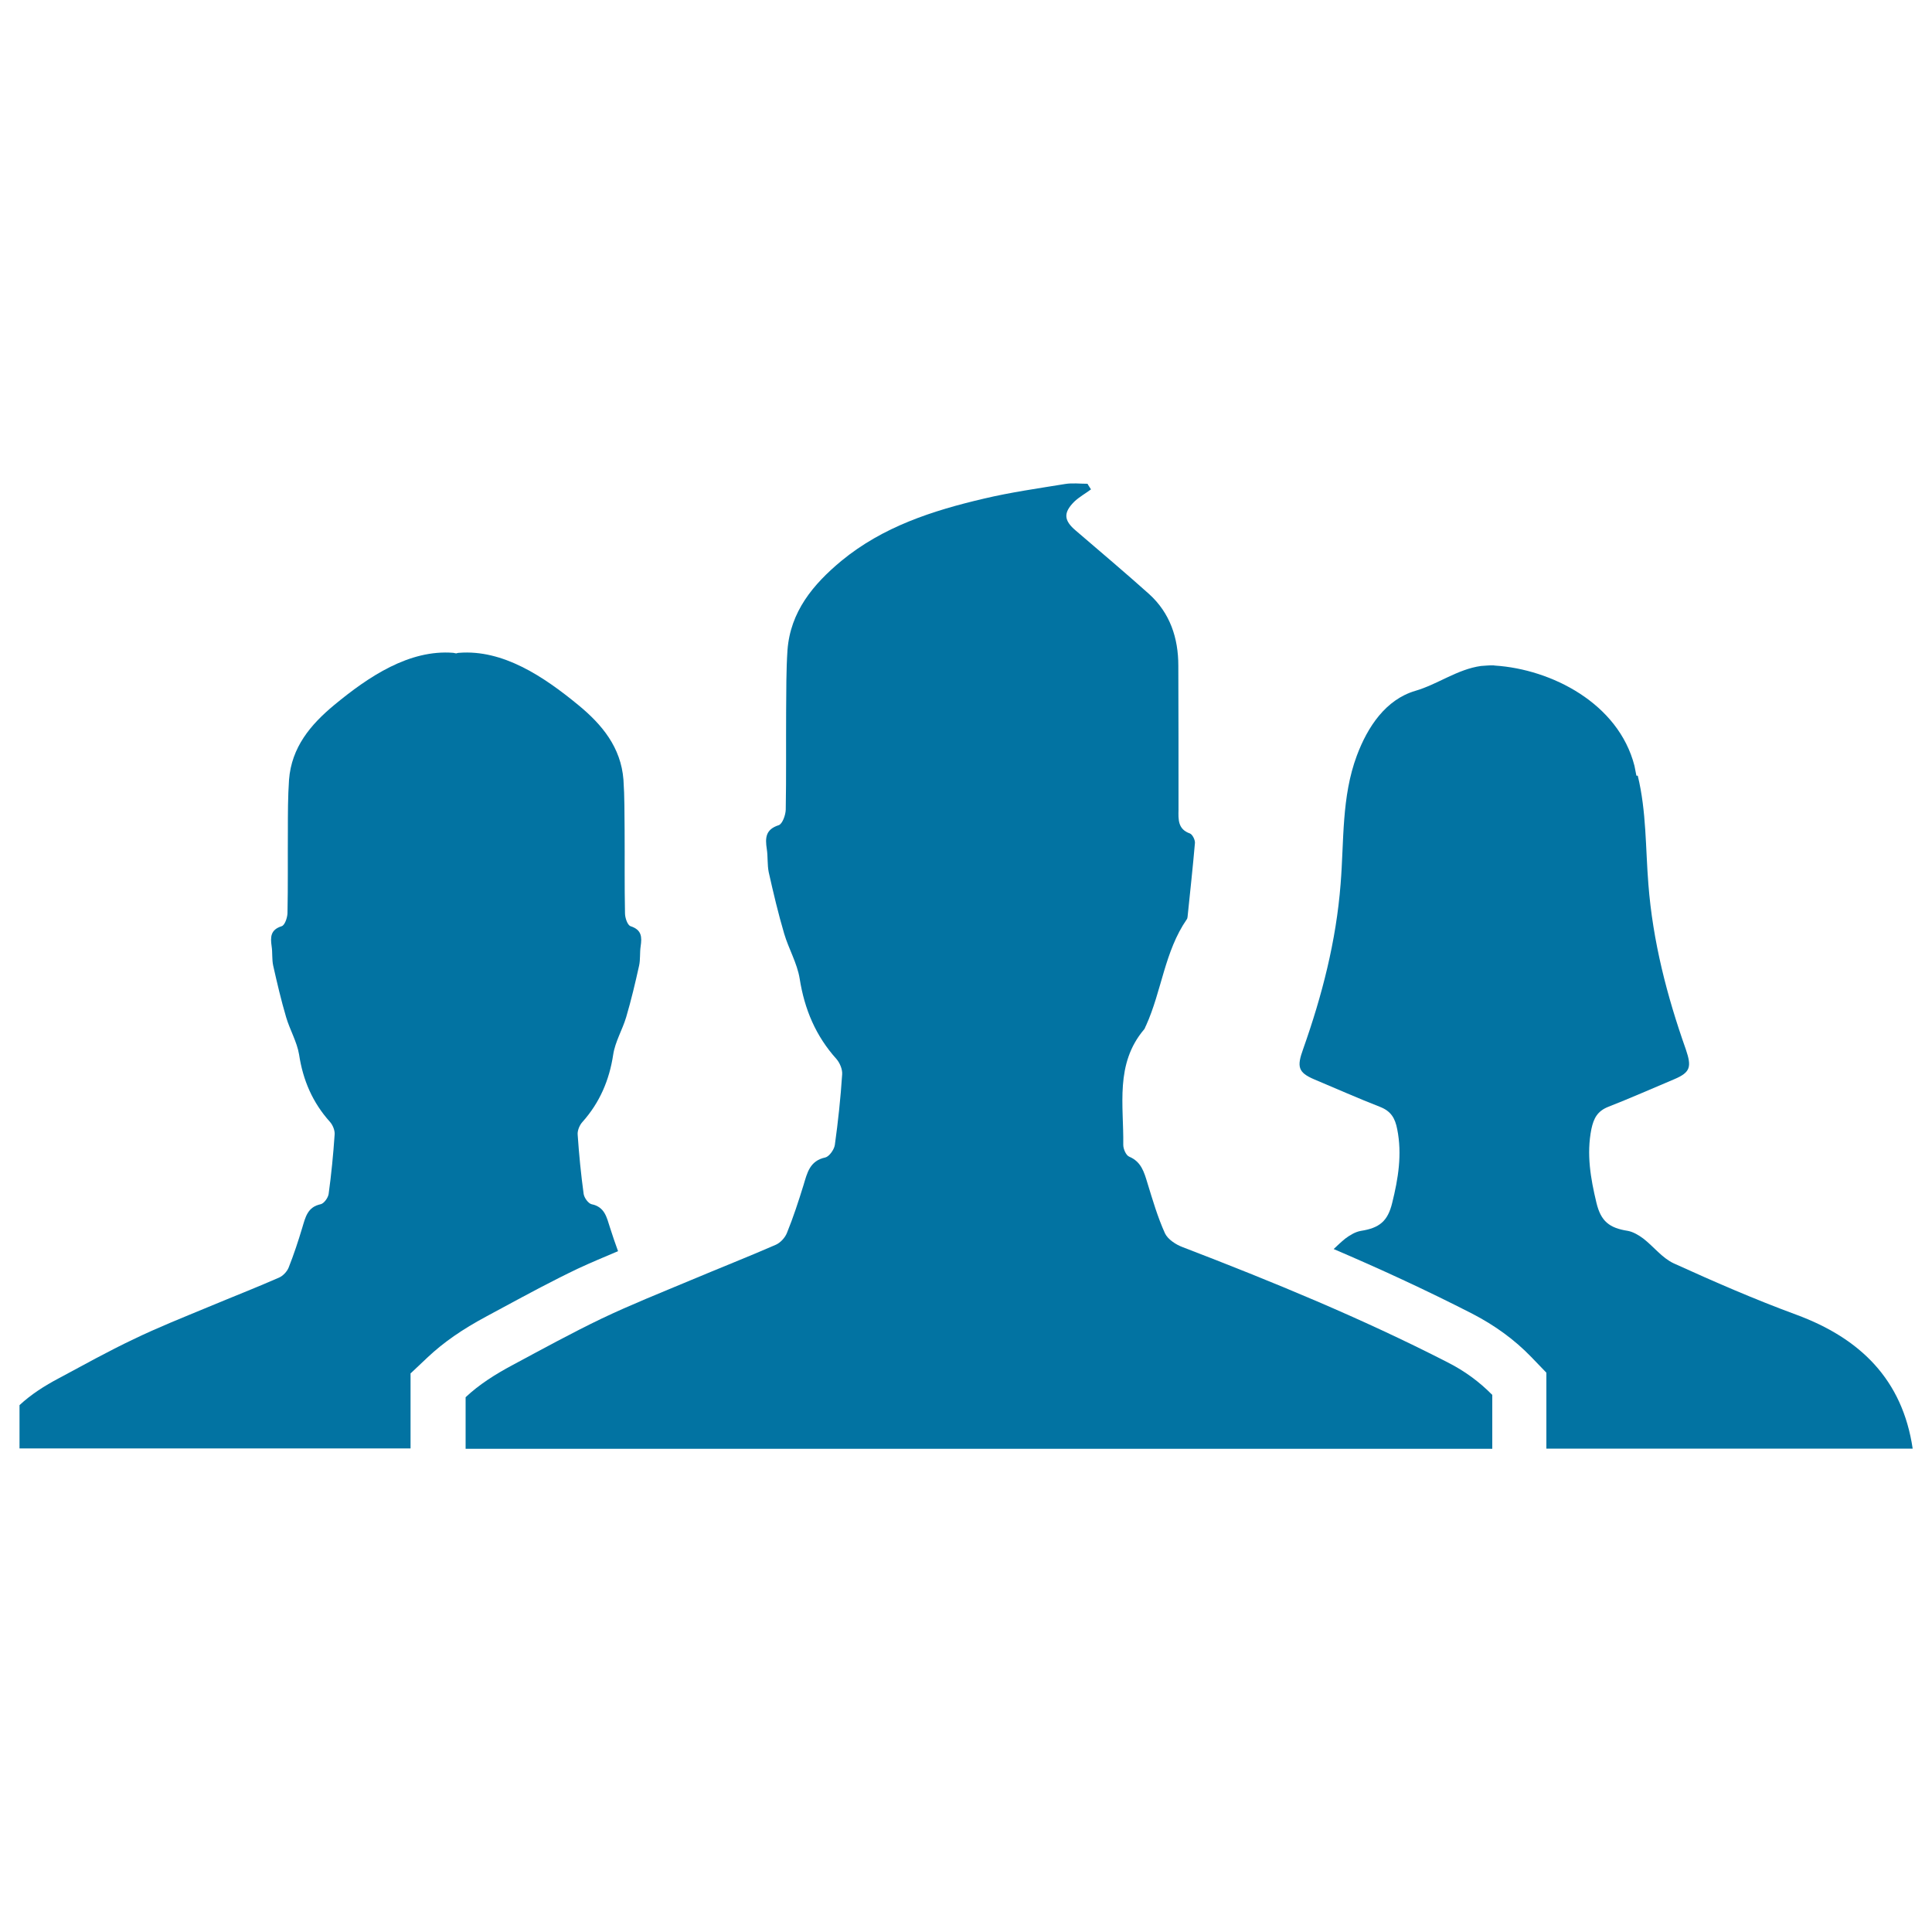
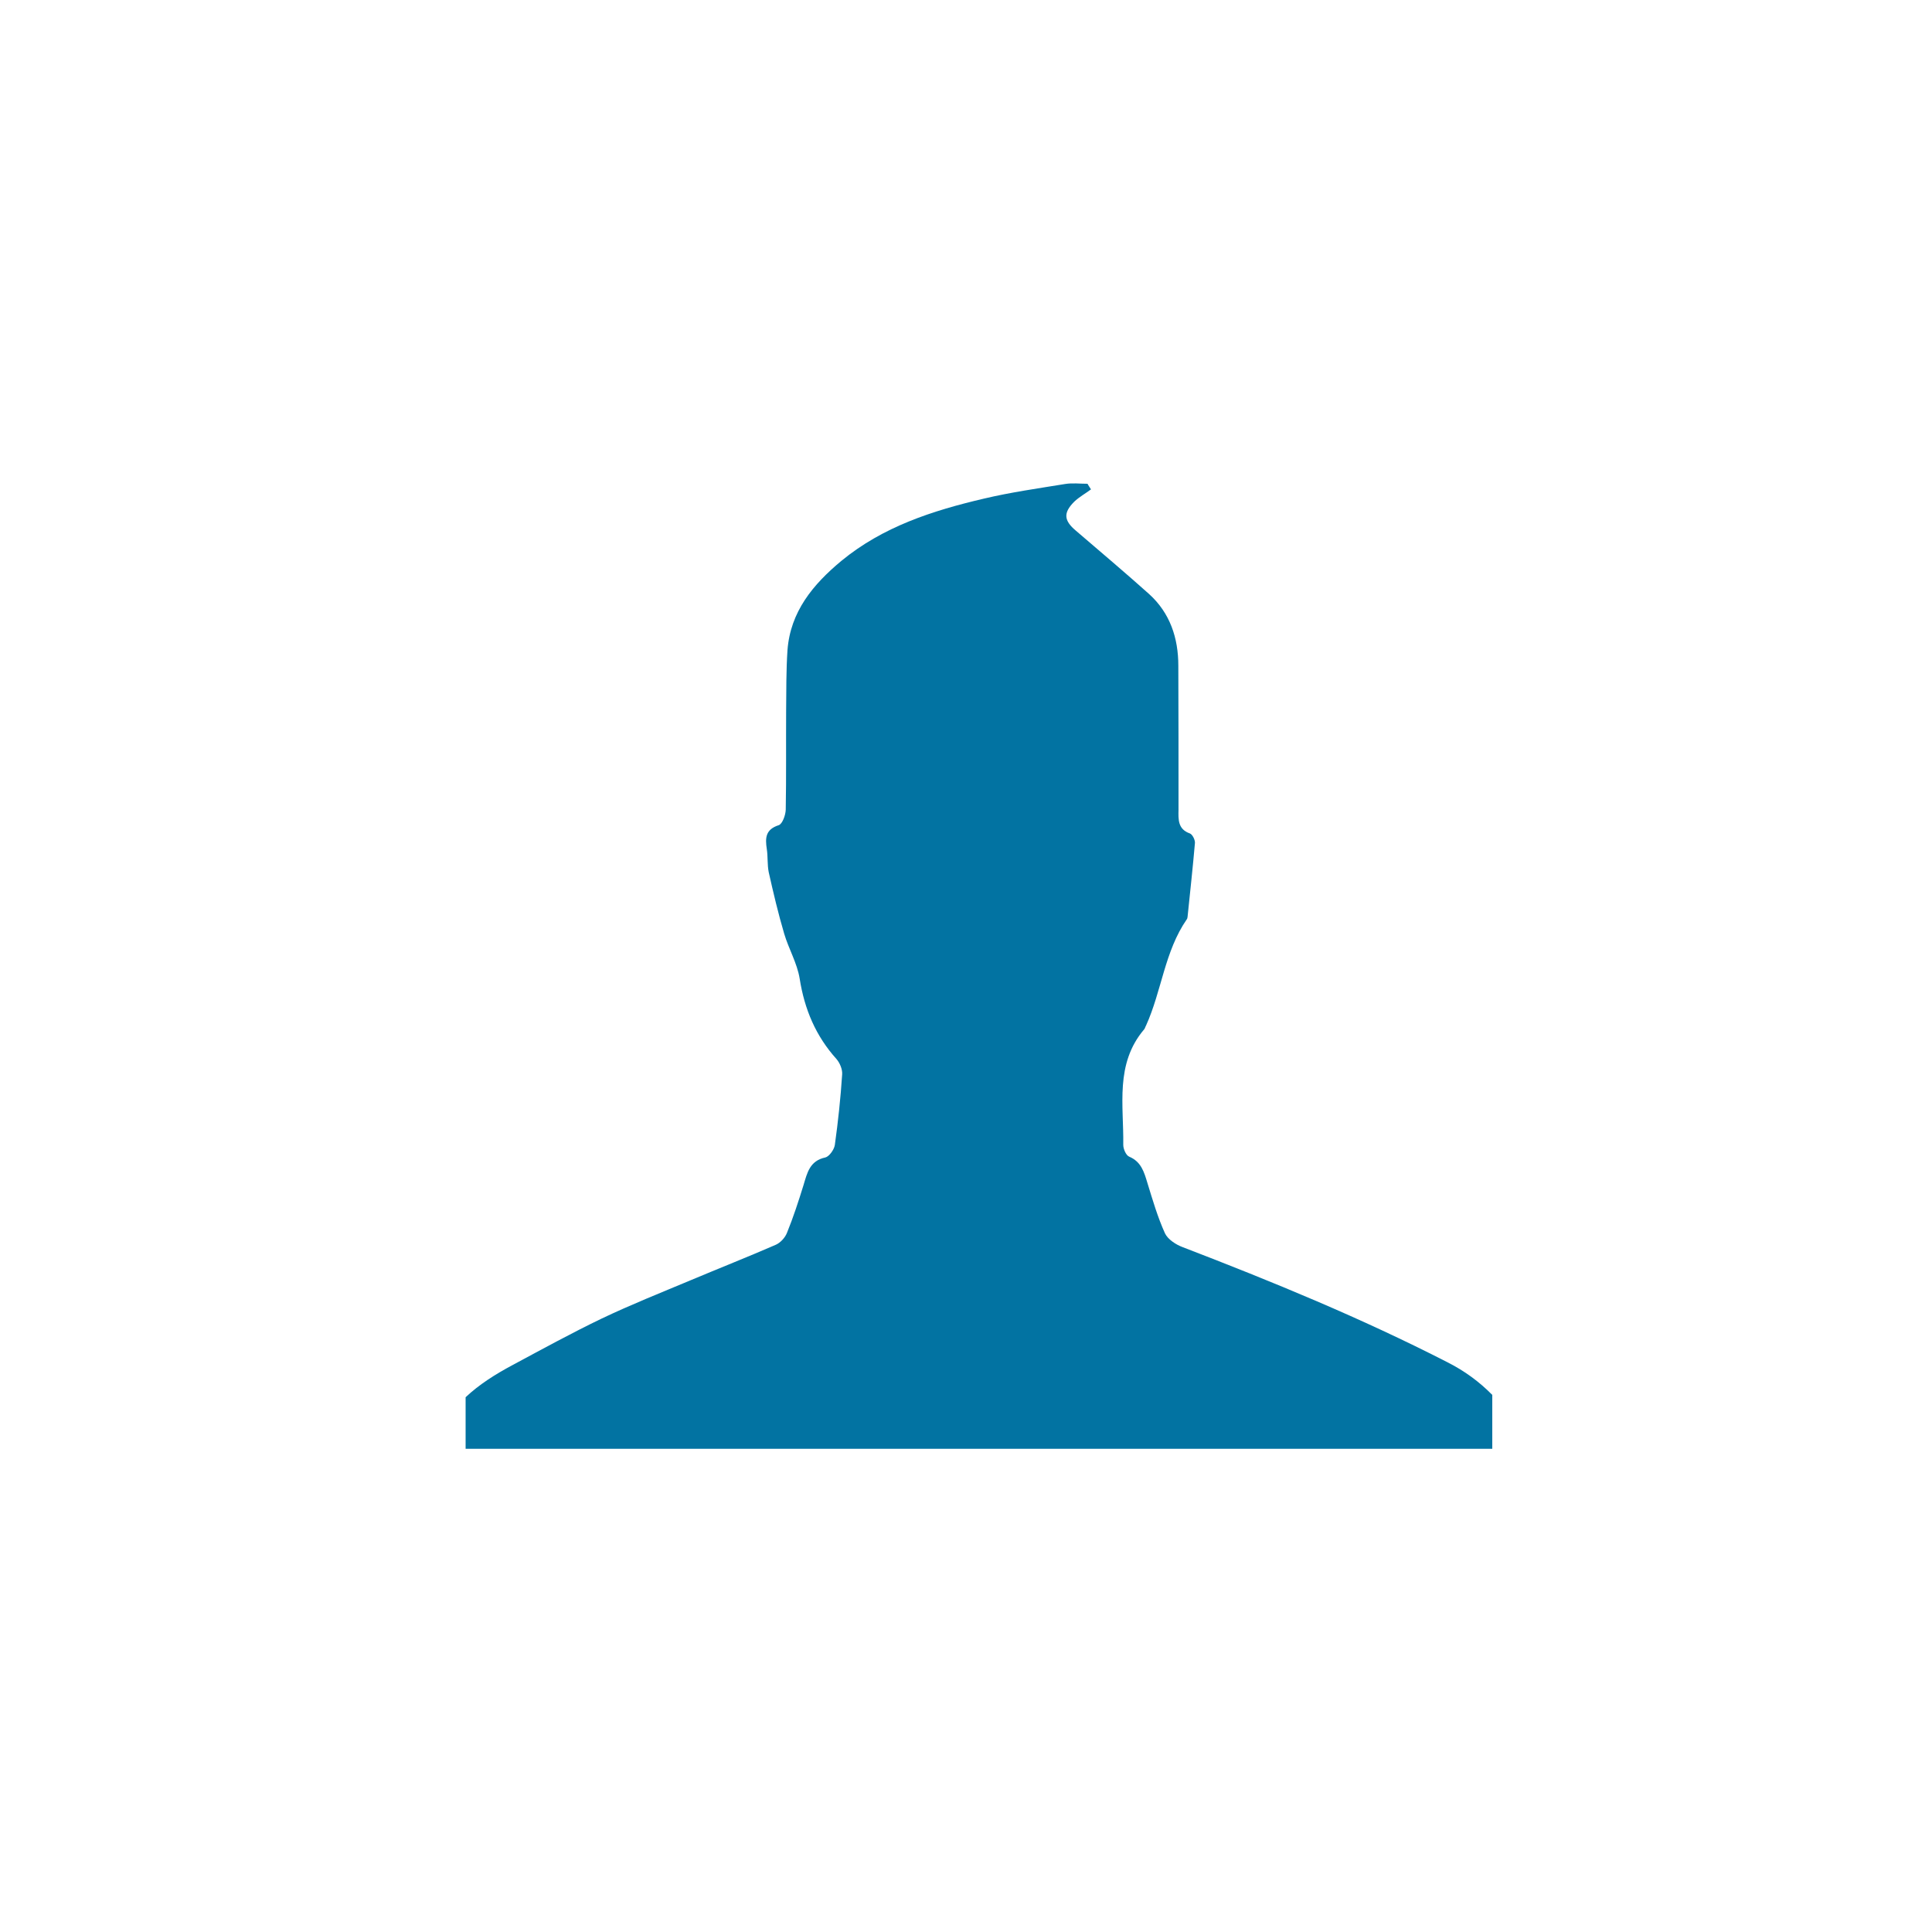
<svg xmlns="http://www.w3.org/2000/svg" viewBox="0 0 1000 1000" style="fill:#0273a2">
  <title>Facebook Group SVG icon</title>
  <g>
    <g>
      <g>
-         <path d="M680.3,558.7c11.4,4.8,22.7,9.8,34.2,14.3c5.5,2.2,7.6,5.8,8.7,11.5c2.6,13,0.5,25.6-2.6,38.1c-2.3,9.5-6.6,13-16.2,14.5c-2.9,0.5-5.7,2.2-8.1,4c-2.1,1.7-4.1,3.6-6,5.4c23.4,10,47.6,21.1,71.8,33.5c11.6,6,21.8,13.4,30.4,22.3l7.9,8.2v39.3c63.2,0,126.4,0,189.6,0c-5.3-35.8-27.2-57.1-60.2-69.3c-21.5-7.9-42.6-17.1-63.5-26.6c-6-2.8-10.4-8.7-15.7-12.8c-2.4-1.8-5.3-3.5-8-4c-9.7-1.5-14-5-16.3-14.6c-3-12.5-5.2-25.1-2.6-38.1c1.2-5.7,3.2-9.3,8.7-11.5c11.5-4.5,22.8-9.5,34.2-14.3c8.5-3.6,9-6.5,6-15.4c-9.8-27.7-17.1-55.9-19.4-85.5c-1.5-18.7-1-37.8-5.5-56.2h-0.7c-0.4-1.7-0.6-3.4-1-5.1c-8.3-32.4-43-50-72.2-51.9c-0.3,0-0.5-0.1-0.7-0.1c-2.2-0.1-4.4,0.2-6.5,0.3c-12.3,1.7-22.4,9.5-34.1,12.9c-15.2,4.5-24.6,18.5-30.2,33.5c-8,21.4-6.6,44.3-8.4,66.4c-2.3,29.6-9.6,57.8-19.4,85.5C671.2,552.1,671.8,555.1,680.3,558.7z" />
-         <path d="M212.6,710.8l8.9-8.4c8.1-7.6,17.7-14.3,30.4-21.1l8.9-4.8c12.6-6.8,25.2-13.6,38.2-19.8c6.8-3.2,13.9-6.1,20.9-9.1c-1.5-4.1-2.9-8.2-4.2-12.3c-1.7-5.3-2.7-10.6-9.5-12c-1.7-0.4-3.8-3.3-4.1-5.3c-1.4-10.2-2.4-20.4-3.1-30.7c-0.2-2.1,1-5,2.5-6.6c8.9-10,13.9-21.6,15.9-34.9c1-6.6,4.8-12.9,6.7-19.3c2.6-8.8,4.7-17.7,6.7-26.7c0.7-3.2,0.3-6.7,0.8-10c0.7-4.8,0.6-8.5-5.2-10.4c-1.6-0.5-2.9-4.3-2.9-6.7c-0.3-14.3-0.1-28.6-0.2-42.8c-0.1-8.7,0-17.6-0.6-26.3c-1.3-16.8-11.1-28.6-23.4-38.7c-18-14.8-39-28.8-61.7-27c-0.6,0-1,0.2-1.5,0.3c-0.5-0.1-1-0.2-1.5-0.3c-22.7-1.8-43.7,12.2-61.6,27c-12.3,10.2-22.1,21.9-23.4,38.7c-0.6,8.7-0.6,17.6-0.6,26.3c-0.1,14.3,0.1,28.6-0.2,42.8c-0.1,2.4-1.4,6.2-3,6.7c-5.8,1.8-5.9,5.6-5.2,10.4c0.5,3.3,0.1,6.8,0.8,10c2,8.9,4.1,17.9,6.7,26.7c1.9,6.5,5.6,12.7,6.7,19.3c2,13.3,7,24.9,16,34.9c1.5,1.7,2.6,4.5,2.4,6.6c-0.7,10.3-1.7,20.5-3.1,30.7c-0.3,2-2.4,4.9-4.1,5.3c-6.8,1.4-7.9,6.7-9.5,12c-2.1,7-4.4,14-7.1,20.8c-0.8,2-2.9,4.3-5,5.2c-12.1,5.3-24.4,10.1-36.6,15.2c-13,5.4-26.1,10.6-38.7,16.7c-13.1,6.2-25.8,13.3-38.5,20.1c-7.6,4-14.6,8.5-20.5,14v22.4c67.5,0,134.9,0,202.4,0v-39L212.6,710.8L212.6,710.8L212.6,710.8z" />
-       </g>
+         </g>
      <path d="M749.2,705.1c-44.5-22.8-90.5-41.7-137.1-59.6c-3.5-1.3-7.6-4-9.1-7.1c-3.8-8.4-6.4-17.3-9.1-26.1c-1.7-5.6-3.2-11-9.4-13.6c-1.7-0.7-3.1-4-3.1-6.1c0.3-20.4-4.4-41.9,10.8-59.8c0.5-0.6,0.6-1.4,1-2c8.1-17.9,9.6-38.4,21.1-55c0.3-0.4,0.3-0.9,0.4-1.4c1.3-12.7,2.7-25.4,3.8-38.1c0.1-1.6-1.3-4.4-2.6-4.9c-6.3-2.2-6-7.3-5.9-12.3c0-24.8,0-49.7-0.1-74.5c0-14.4-4.3-27.3-15.1-37.1c-12.4-11.1-25.2-21.9-37.9-32.8c-6.2-5.2-6.7-9.2-0.9-15c2.6-2.5,5.9-4.3,8.7-6.4c-0.6-1-1.3-1.9-1.8-2.9c-3.9,0-7.8-0.5-11.5,0.1c-14.1,2.3-28.3,4.3-42.2,7.6c-26.5,6.2-52.2,14.5-73.7,32.2c-14.7,12.2-26.4,26.3-27.9,46.2c-0.7,10.5-0.6,21-0.7,31.4c-0.1,17,0.1,34.2-0.2,51.2c-0.1,2.8-1.7,7.3-3.6,8c-6.9,2.2-7.1,6.6-6.2,12.4c0.6,3.9,0.2,8.1,1,12c2.4,10.7,4.9,21.3,8,31.8c2.3,7.8,6.7,15.2,8,23.2c2.5,15.9,8.3,29.7,19.1,41.7c1.7,2,3.1,5.3,2.9,7.9c-0.8,12.2-2.1,24.4-3.8,36.6c-0.4,2.4-2.9,5.9-4.9,6.4c-8.1,1.7-9.4,8-11.3,14.3c-2.6,8.4-5.3,16.7-8.6,24.8c-1,2.5-3.5,5.2-6,6.2c-14.5,6.3-29.2,12.1-43.7,18.2c-15.5,6.5-31.1,12.7-46.2,19.9c-15.6,7.5-30.7,15.8-46,24c-9,4.8-17.4,10.1-24.4,16.7v26.7c177.1,0,354.3,0,531.4,0V722C765.7,715.2,758.1,709.6,749.2,705.1z" />
    </g>
  </g>
</svg>